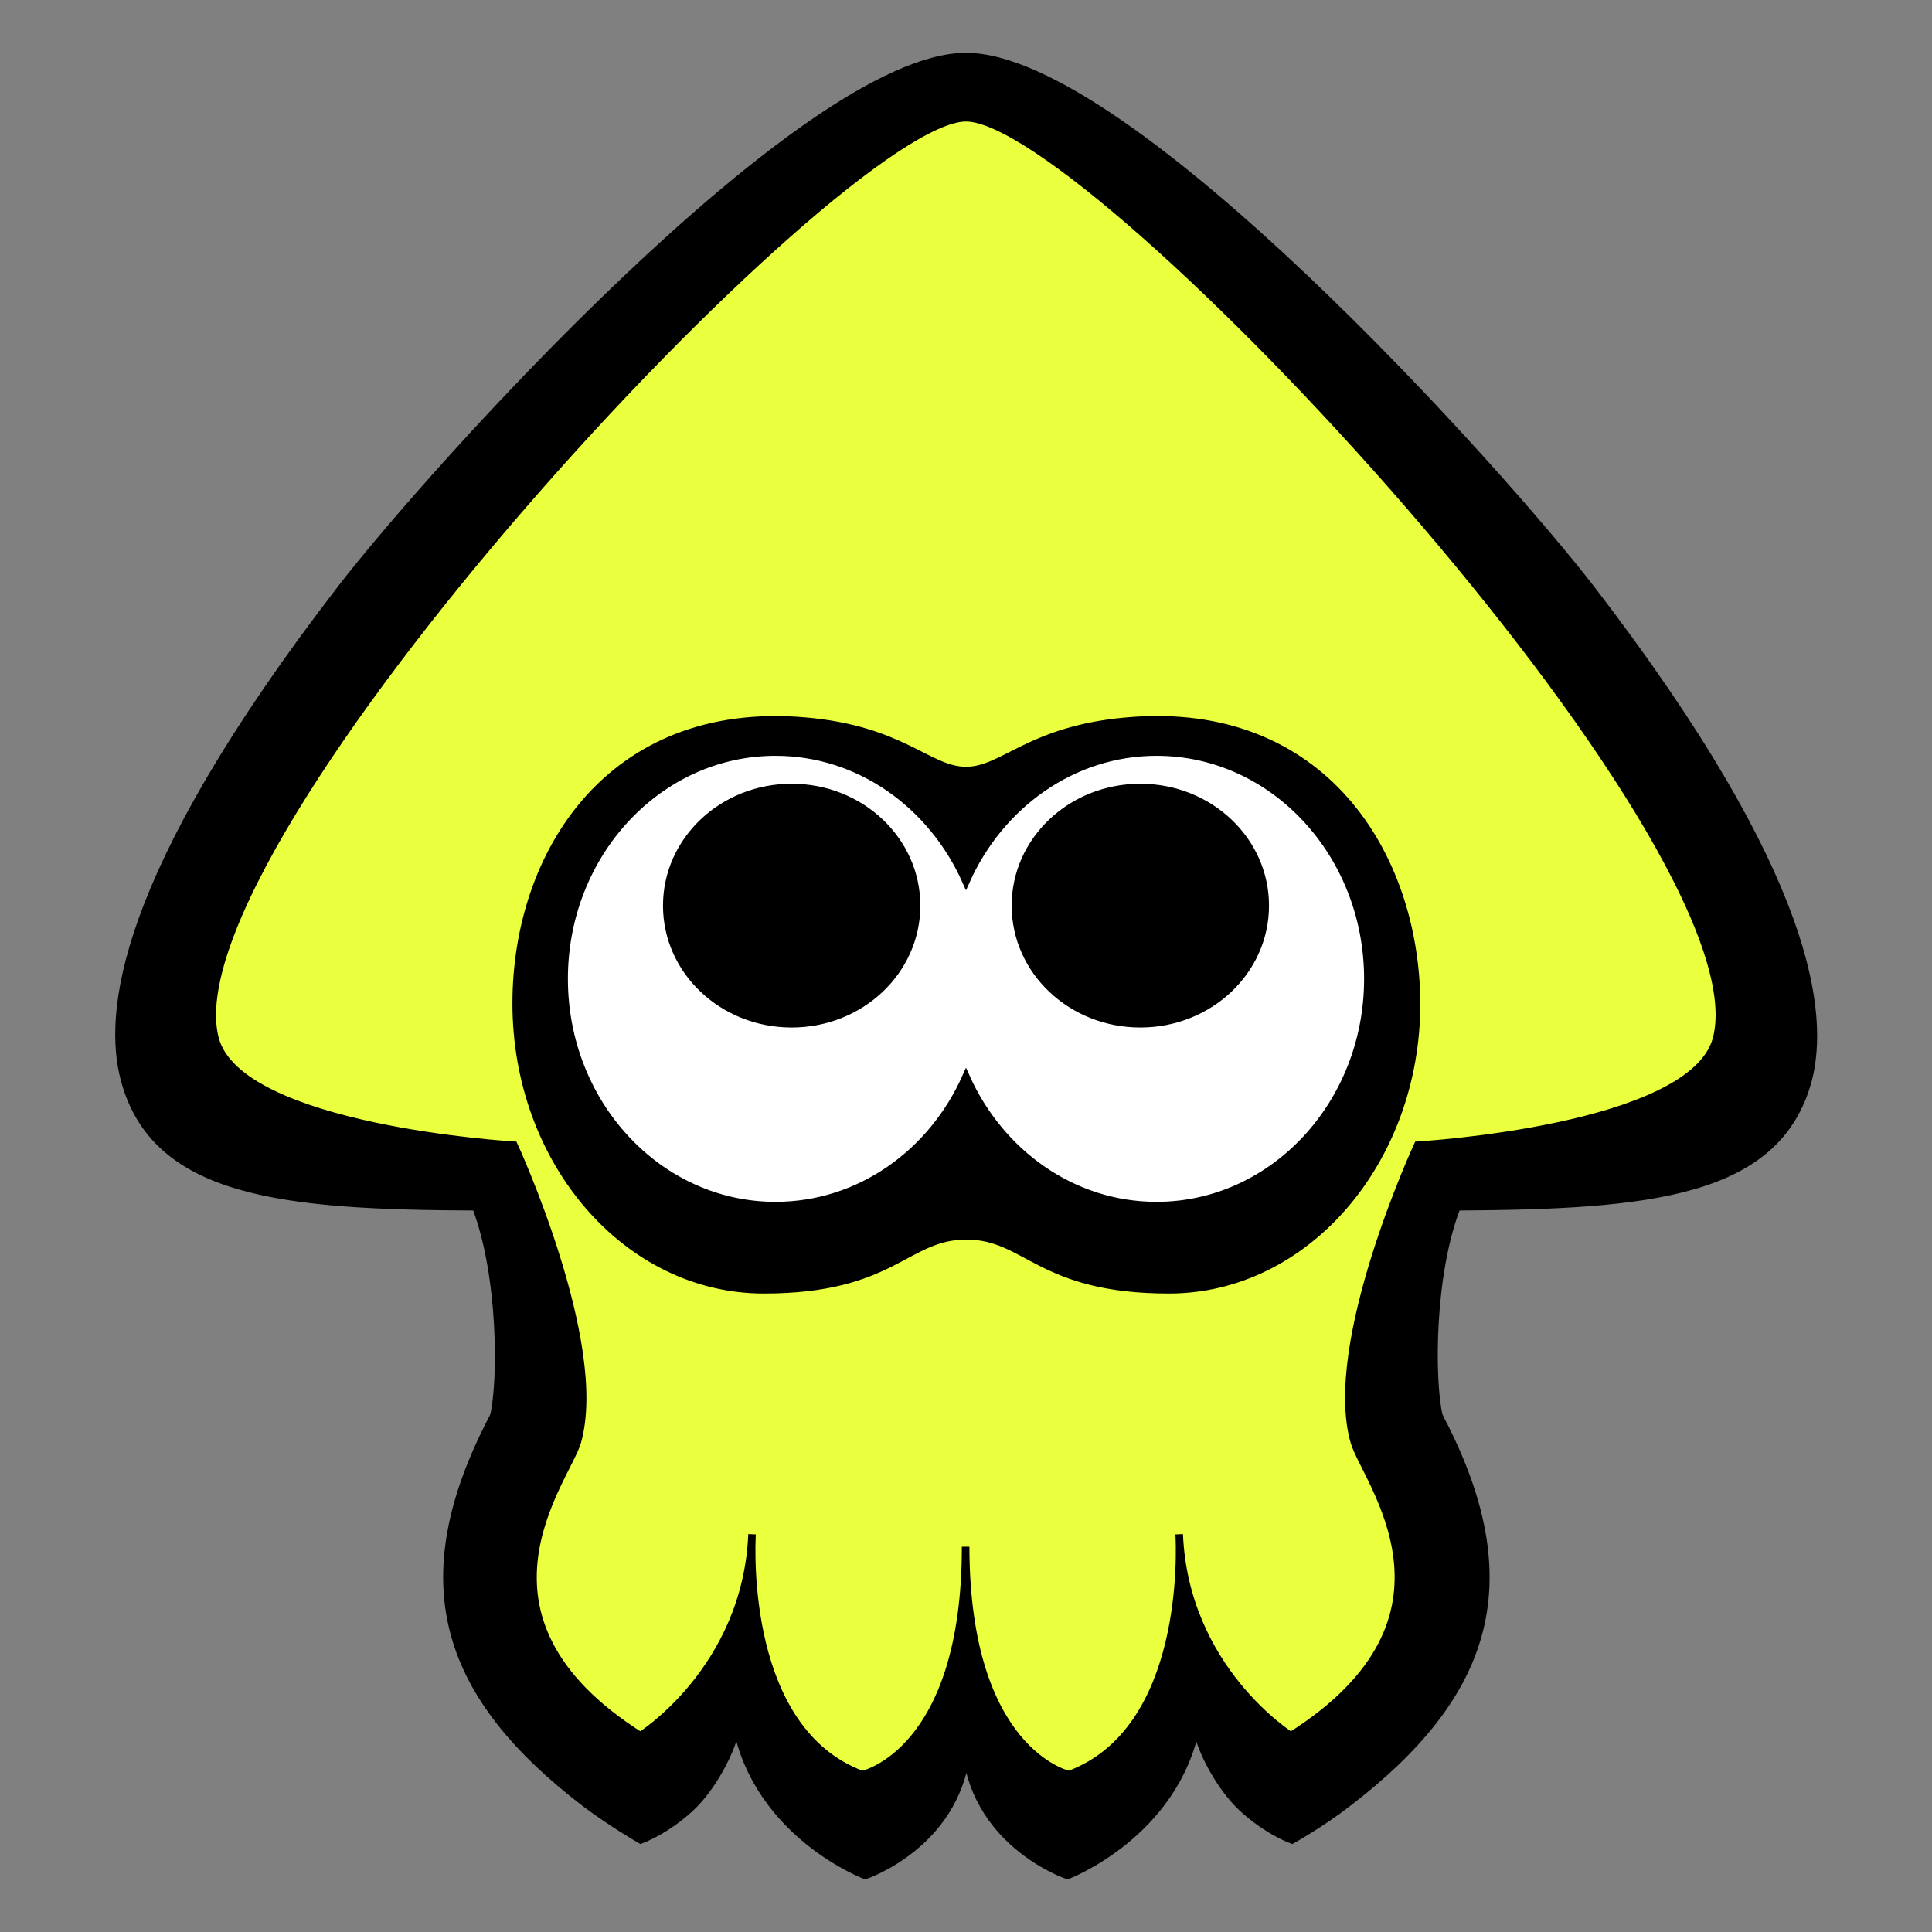
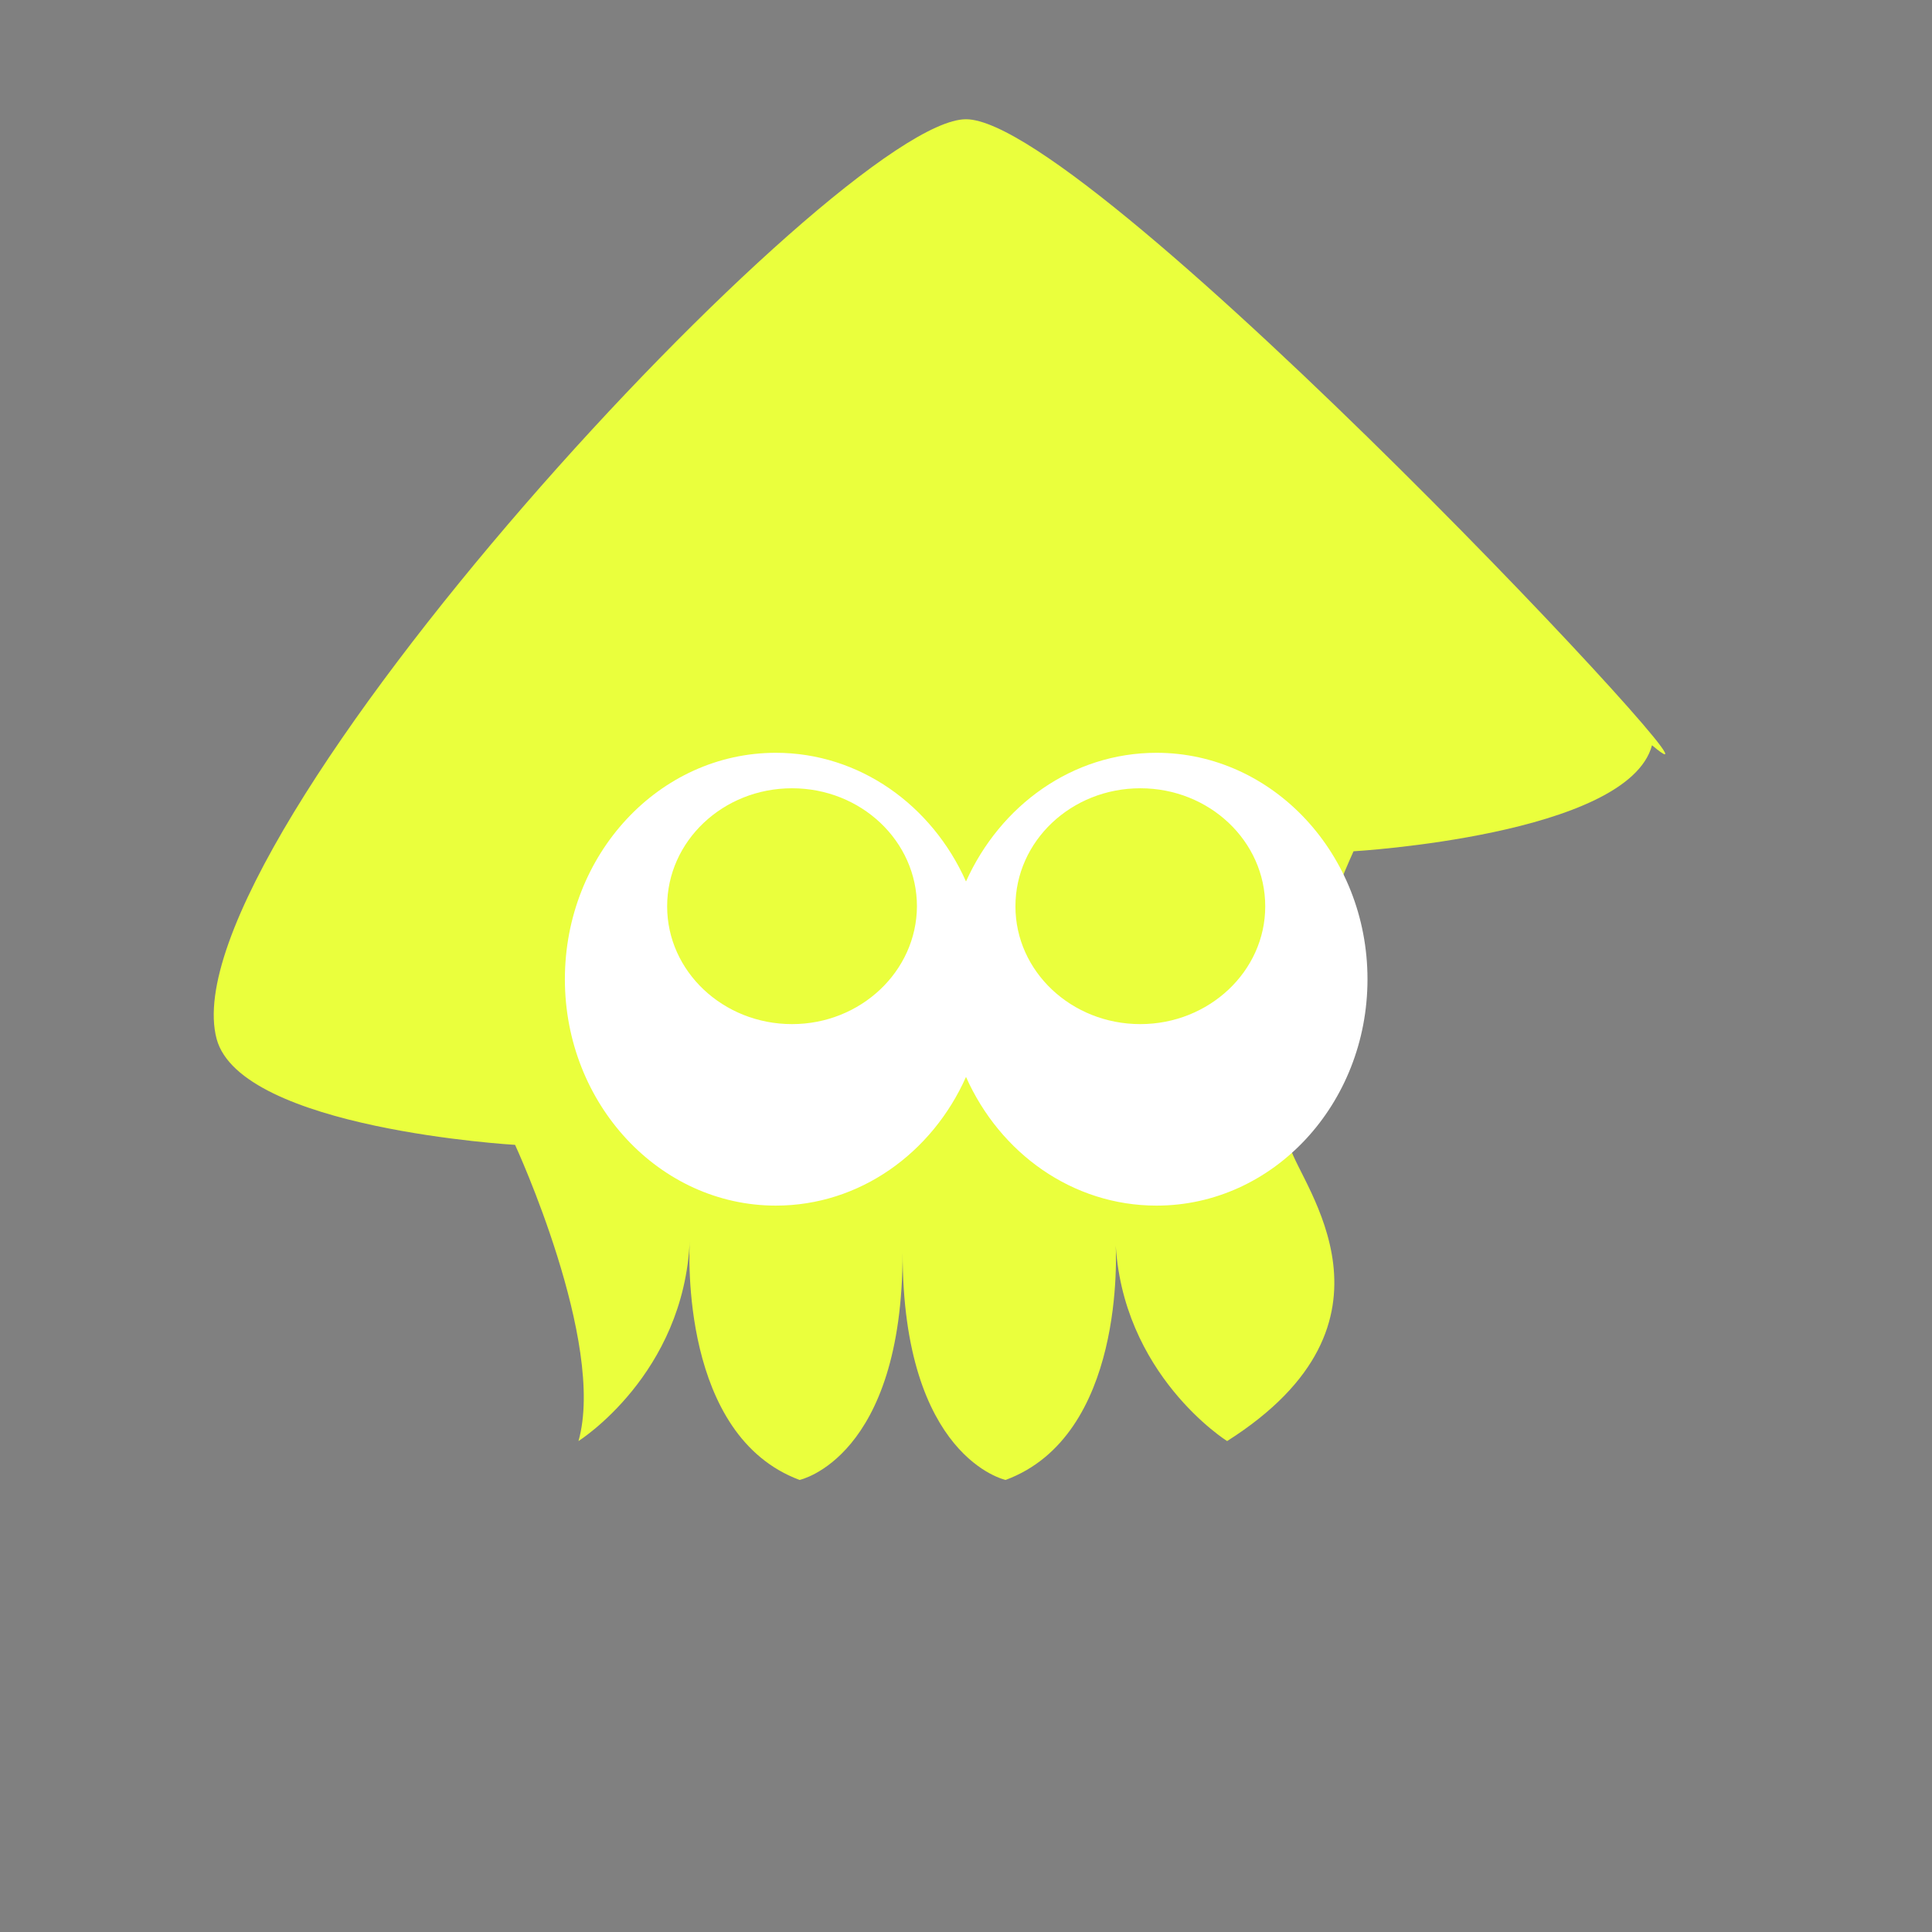
<svg xmlns="http://www.w3.org/2000/svg" version="1.1" id="Layer_1" x="0px" y="0px" width="512px" height="512px" viewBox="0 0 512 512" style="enable-background:new 0 0 512 512;" xml:space="preserve">
  <rect x="0" y="0" width="512" height="512" fill="#808080" stroke="none" />
  <style type="text/css">
	.st0{fill:#EAFF3D;}
	.st1{fill:#81C32C;}
	.st2{fill:#FFFFFF;}
	.st3{stroke:#000000;stroke-width:2;stroke-miterlimit:10;}
</style>
  <g>
    <g>
      <g>
-         <path class="st0" d="M256,31.6c-33.5,0-212.4,191.6-198.6,243.7c6.4,23.9,79.1,28.1,79.1,28.1s24.2,52.4,16.8,78.5     c-2.9,10.2-33.1,46.3,16.7,77.8c0,0,28-17.6,29.5-53.3c-0.2,3.7-2.4,51.9,29.1,63.6c0,0,27.3-5.8,27.3-60.3     c0,54.5,27.3,60.3,27.3,60.3c31.6-11.7,29.4-59.9,29.1-63.6c1.5,35.7,29.6,53.3,29.6,53.3c49.8-31.6,19.6-67.7,16.7-77.8     c-7.4-26.1,16.8-78.5,16.8-78.5s72.7-4.2,79.1-28.1C468.4,223.3,289.5,31.6,256,31.6z" />
+         <path class="st0" d="M256,31.6c-33.5,0-212.4,191.6-198.6,243.7c6.4,23.9,79.1,28.1,79.1,28.1s24.2,52.4,16.8,78.5     c0,0,28-17.6,29.5-53.3c-0.2,3.7-2.4,51.9,29.1,63.6c0,0,27.3-5.8,27.3-60.3     c0,54.5,27.3,60.3,27.3,60.3c31.6-11.7,29.4-59.9,29.1-63.6c1.5,35.7,29.6,53.3,29.6,53.3c49.8-31.6,19.6-67.7,16.7-77.8     c-7.4-26.1,16.8-78.5,16.8-78.5s72.7-4.2,79.1-28.1C468.4,223.3,289.5,31.6,256,31.6z" />
      </g>
-       <path class="st1" d="M309.6,341.7c-34.3,0-37.5-14.2-53.6-14.2c-16.1,0-19.3,14.2-53.6,14.2c-36.1,0-65.5-33.9-65.5-75.8    c0-39.4,24.8-79.1,76.3-74.6c26,2.2,32.8,13.1,42.8,13.1c10,0,16.8-10.9,42.8-13.1c51.5-4.4,76.3,35.3,76.3,74.6    C375.1,307.8,345.8,341.7,309.6,341.7z" />
      <path class="st2" d="M306.5,199.5c-22.3,0-41.4,13.9-50.5,34.1c-9-20.2-28.2-34.1-50.4-34.1c-30.9,0-55.9,26.9-55.9,60    c0,33.1,25.1,60,55.9,60c22.2,0,41.4-13.9,50.4-34.1c9,20.2,28.2,34.1,50.5,34.1c30.9,0,55.9-26.9,55.9-60    C362.4,226.4,337.3,199.5,306.5,199.5z M209.9,271.4c-18.3,0-33.1-14-33.1-31.2c0-17.3,14.8-31.3,33.1-31.3    c18.3,0,33.1,14,33.1,31.3C242.9,257.4,228.1,271.4,209.9,271.4z M302.2,271.4c-18.3,0-33.1-14-33.1-31.2    c0-17.3,14.8-31.3,33.1-31.3c18.3,0,33.1,14,33.1,31.3C335.3,257.4,320.4,271.4,302.2,271.4z" />
    </g>
-     <path class="st3" d="M421.7,156.1C397.6,124.8,298.9,15,256,15c-42.9,0-141.6,109.8-165.7,141.1c-59.3,77-61.8,113.1-57.3,130   c8.1,30.3,42.1,33.5,93.1,33.7c7,18.3,6.9,46.3,4.8,55.3c-0.4,0.9-0.9,1.8-1.5,3c-21.2,42.2-11.1,71.6,25.6,99.7   c7,5.3,14.8,9.8,14.8,9.8s6.5-2.3,13.2-8.5c5.4-5,10.9-14.7,12.2-21.7c5.7,28.9,34.1,39.6,34.1,39.6s23.7-7.9,26.8-32.4   c3.1,24.5,26.8,32.4,26.8,32.4s28.4-10.8,34.1-39.6c1.2,7,6.8,16.7,12.2,21.7c6.7,6.2,13.2,8.5,13.2,8.5s7.9-4.4,14.8-9.8   c36.7-28.1,46.8-57.5,25.6-99.7c-0.6-1.1-1.1-2.1-1.5-3c-2.1-9-2.3-37,4.8-55.3c51-0.3,85-3.4,93.1-33.7   C483.5,269.2,480.9,233.1,421.7,156.1z M454.9,275.3c-6.4,24-79.2,28.2-79.2,28.2s-24.3,52.5-16.8,78.6   c2.9,10.2,33.1,46.3-16.8,77.9c0,0-28.1-17.6-29.6-53.4c0.2,3.7,2.4,52-29.2,63.7c0,0-27.3-5.8-27.4-60.4   c0,54.6-27.3,60.4-27.4,60.4c-31.6-11.7-29.4-60-29.2-63.7c-1.5,35.8-29.6,53.4-29.6,53.4c-49.9-31.6-19.6-67.8-16.7-77.9   c7.4-26.1-16.8-78.6-16.8-78.6s-72.8-4.2-79.2-28.2C43.3,223.1,222.4,31.2,256,31.2C289.6,31.2,468.7,223.1,454.9,275.3z    M298.8,191.1c-26,2.2-32.8,13.1-42.8,13.1c-10,0-16.8-10.9-42.8-13.1c-51.6-4.4-76.4,35.3-76.4,74.8c0,41.9,29.3,75.9,65.6,75.9   c34.4,0,37.6-14.3,53.7-14.3c16.1,0,19.3,14.3,53.7,14.3c36.2,0,65.6-34,65.6-75.9C375.2,226.4,350.4,186.6,298.8,191.1z    M362.5,259.4c0,33.2-25.1,60.1-56,60.1c-22.3,0-41.5-14-50.5-34.1c-9,20.2-28.2,34.1-50.5,34.1c-30.9,0-56-26.9-56-60.1   c0-33.2,25.1-60.1,56-60.1c22.3,0,41.5,14,50.5,34.2c9-20.2,28.3-34.2,50.5-34.2C337.5,199.3,362.5,226.3,362.5,259.4z M242.9,240   c0,17.3-14.8,31.3-33.1,31.3c-18.3,0-33.1-14-33.1-31.3c0-17.3,14.8-31.3,33.1-31.3C228.1,208.7,242.9,222.7,242.9,240z    M302.2,208.7c18.3,0,33.1,14,33.1,31.3c0,17.3-14.8,31.3-33.1,31.3c-18.3,0-33.1-14-33.1-31.3   C269.1,222.7,283.9,208.7,302.2,208.7z" />
  </g>
</svg>